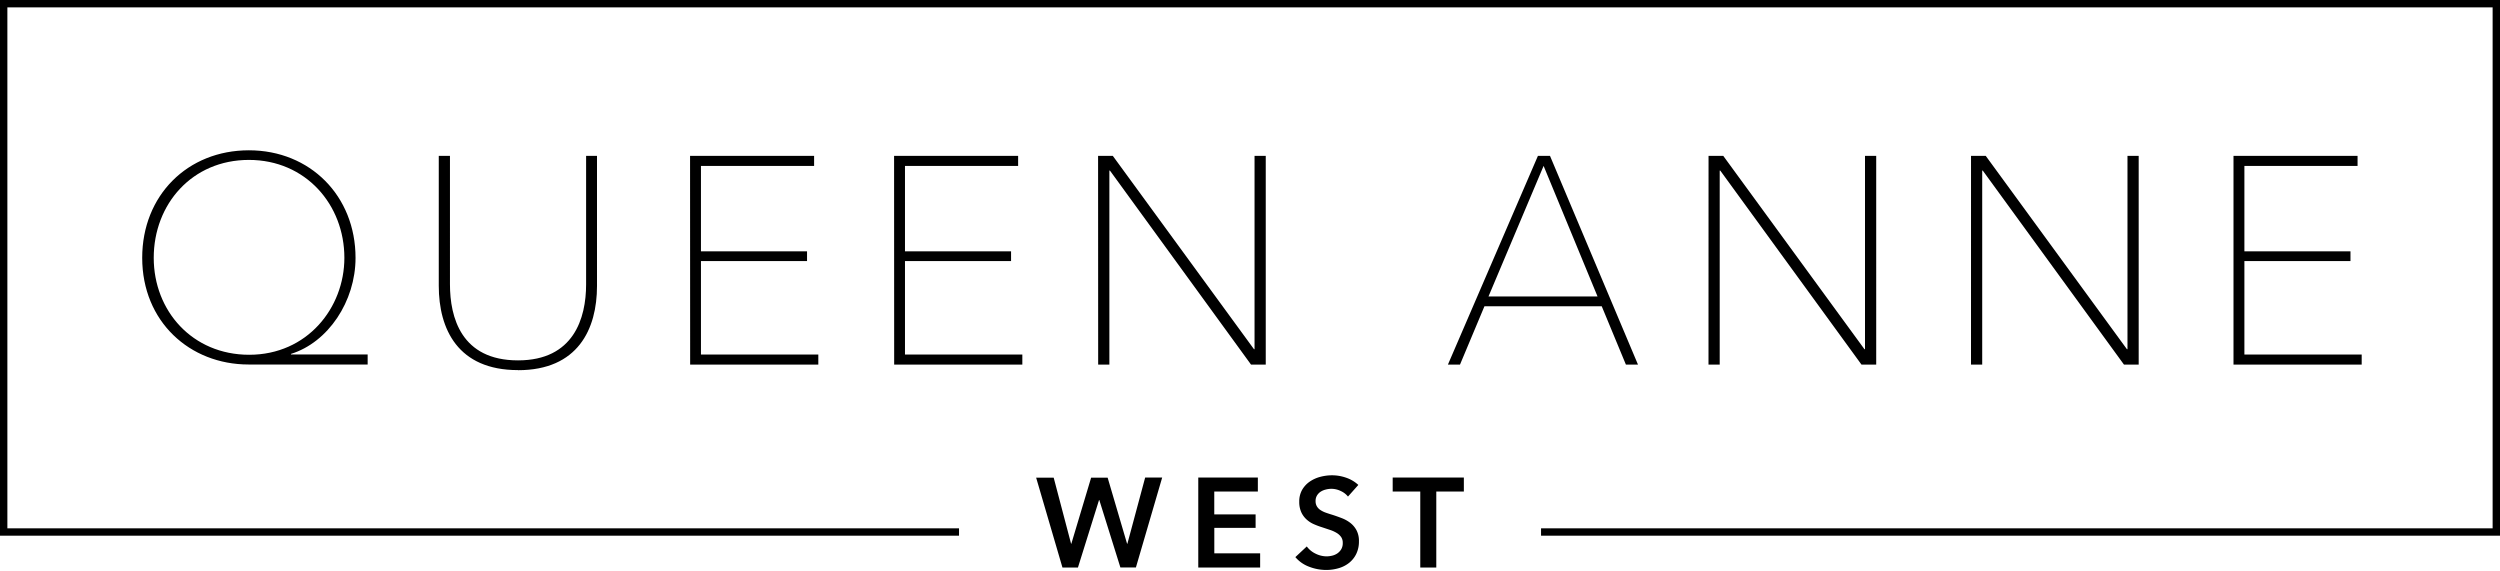
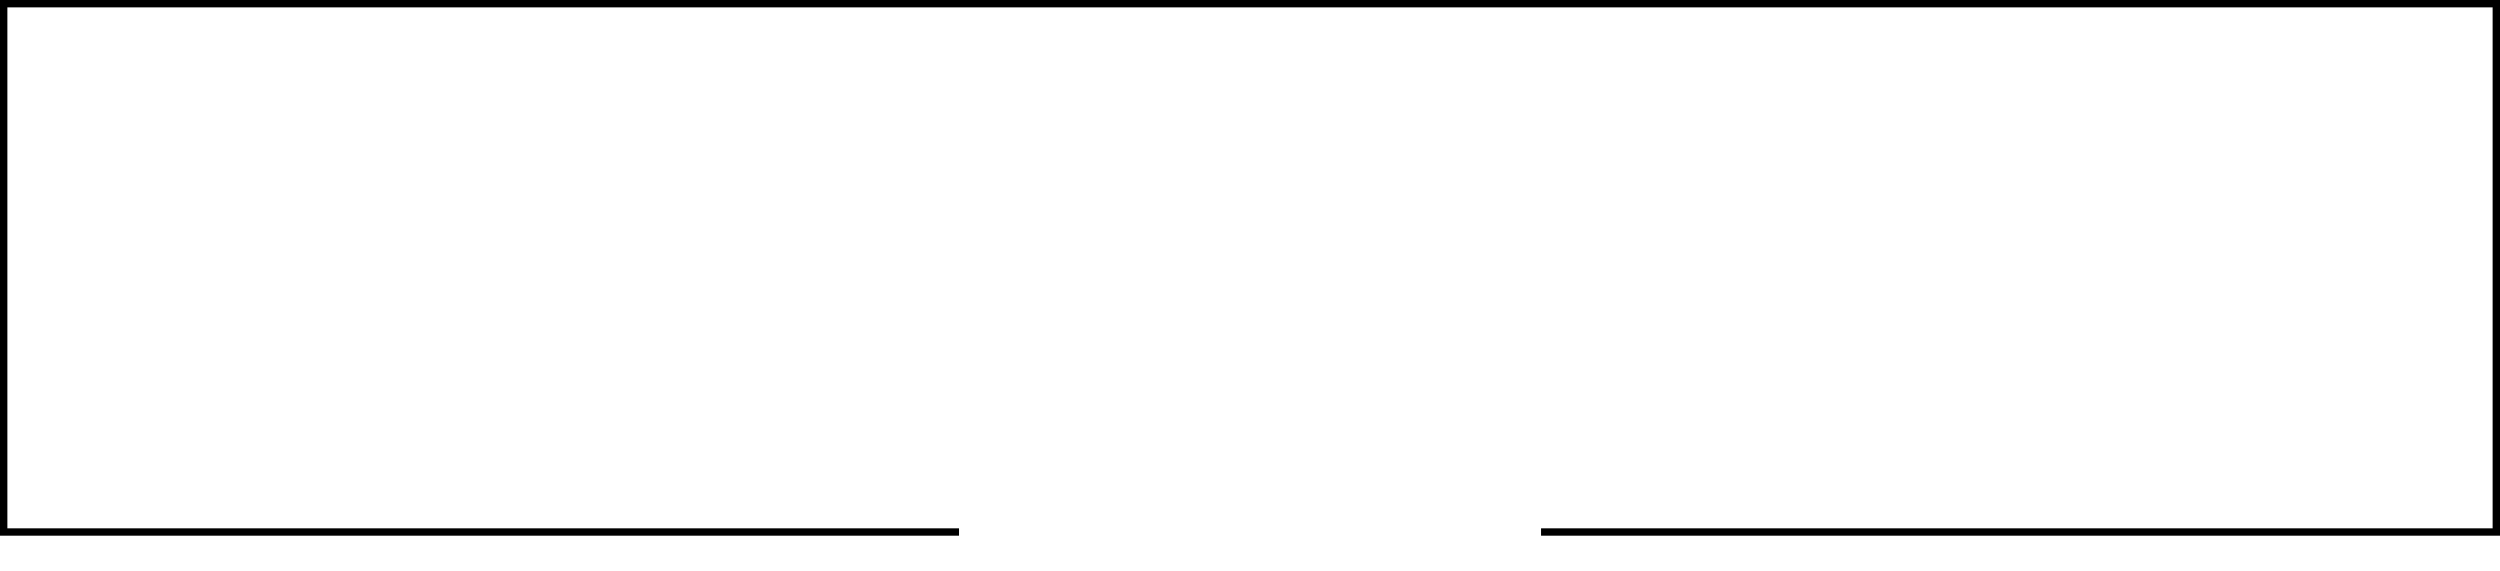
<svg xmlns="http://www.w3.org/2000/svg" id="Layer_1" data-name="Layer 1" viewBox="0 0 1200 274">
  <title>noTag</title>
  <polygon points="1200 257.13 739.7 257.13 739.7 253.6 1196.46 253.6 1196.46 3.54 3.54 3.54 3.54 253.6 460.33 253.6 460.33 257.13 0 257.13 0 0 1200 0 1200 257.13" />
-   <path d="M681.73,272.42h7.69V235.94h13.23v-6.71H668.49v6.71h13.24ZM652,232.77a16.48,16.48,0,0,0-5.88-3.48,20.59,20.59,0,0,0-6.68-1.15,22.14,22.14,0,0,0-5.77.76,16.15,16.15,0,0,0-5.06,2.32,12.22,12.22,0,0,0-3.6,3.93,11.23,11.23,0,0,0-1.37,5.67,11.83,11.83,0,0,0,1,5.1,10.79,10.79,0,0,0,2.53,3.44,12.79,12.79,0,0,0,3.51,2.26,36.33,36.33,0,0,0,3.9,1.46l3.84,1.28a15.32,15.32,0,0,1,3.17,1.44,7.1,7.1,0,0,1,2.14,1.95,4.81,4.81,0,0,1,.79,2.84,5.7,5.7,0,0,1-.7,3,6.45,6.45,0,0,1-1.83,2,7.41,7.41,0,0,1-2.53,1.12,11.5,11.5,0,0,1-2.75.34,12,12,0,0,1-5.21-1.28,11.14,11.14,0,0,1-4.24-3.48l-5.49,5.12a15.86,15.86,0,0,0,6.59,4.61,22.59,22.59,0,0,0,8.23,1.56,21,21,0,0,0,6-.86,14.52,14.52,0,0,0,5-2.56,12.52,12.52,0,0,0,3.42-4.3,13.6,13.6,0,0,0,1.28-6.07,10.86,10.86,0,0,0-1.19-5.31,11.1,11.1,0,0,0-3-3.53,16.45,16.45,0,0,0-4.09-2.26c-1.48-.57-2.92-1.08-4.3-1.53-1.22-.36-2.34-.73-3.35-1.09a11.37,11.37,0,0,1-2.59-1.28,5.43,5.43,0,0,1-1.68-1.77,4.83,4.83,0,0,1-.61-2.5,5,5,0,0,1,.7-2.72,5.83,5.83,0,0,1,1.8-1.83,8.19,8.19,0,0,1,2.44-1,10.7,10.7,0,0,1,2.68-.34,10.34,10.34,0,0,1,4.49,1.07,9.26,9.26,0,0,1,3.44,2.65Zm-76.83,39.65h29.7v-6.83h-22v-12.2h19.82v-6.47H582.85v-11h20.92v-6.71h-28.6Zm-65.19,0h7.43L527.54,240h.12l10.13,32.39h7.44l12.62-43.19h-8.17L541.14,261H541l-9.33-31.72h-7.93L514.24,261h-.12l-8.35-31.72h-8.42Z" />
-   <path d="M1072.08,175h61.53v-4.81h-56.3V125.31h50.92v-4.66h-50.92v-41h54.32V74.82h-59.55Zm-126,0h5.38V81.89h.28L1019.5,175h7.07V74.82h-5.38V167.6h-.28L953.16,74.82h-7.07Zm-126,0h5.38V81.89h.28L893.51,175h7.07V74.82H895.2V167.6h-.28L827.17,74.82H820.1ZM714.48,142.29l26.45-62.66,25.88,62.66ZM695,175h5.8l11.74-28h56.29l11.6,28h5.8L744,74.82h-5.8Zm-167.88,0h5.38V81.89h.28L600.49,175h7.07V74.82h-5.38V167.6h-.28L534.15,74.82h-7.07Zm-97.92,0h61.52v-4.81H434.39V125.31h50.92v-4.66H434.39v-41H488.7V74.82H429.16Zm-97.93,0h61.52v-4.81H336.46V125.31h50.92v-4.66H336.46v-41h54.31V74.82H331.23Zm-82.62,2.69c28.72,0,37.91-19.66,37.91-40.45V74.82h-5.23v61.67c0,16.26-5.94,36.49-32.68,36.49-27.29,0-32.67-20.65-32.67-36.49V74.82h-5.37V137.2c0,20.79,9.19,40.45,38,40.45m-129-7.36c-27.29,0-45.82-21.07-45.82-46.53,0-25.74,18.39-47,45.68-47s45.83,21.5,45.83,47c0,24-17.82,46.53-45.69,46.53m-.28,4.67h57.14v-4.81H139.66v-.28c17.82-5.52,31-25.18,31-46.11,0-29.7-21.78-51.62-51.2-51.62s-51.2,21.63-51.2,51.62c0,30.55,22.77,51.2,51.06,51.2" />
</svg>